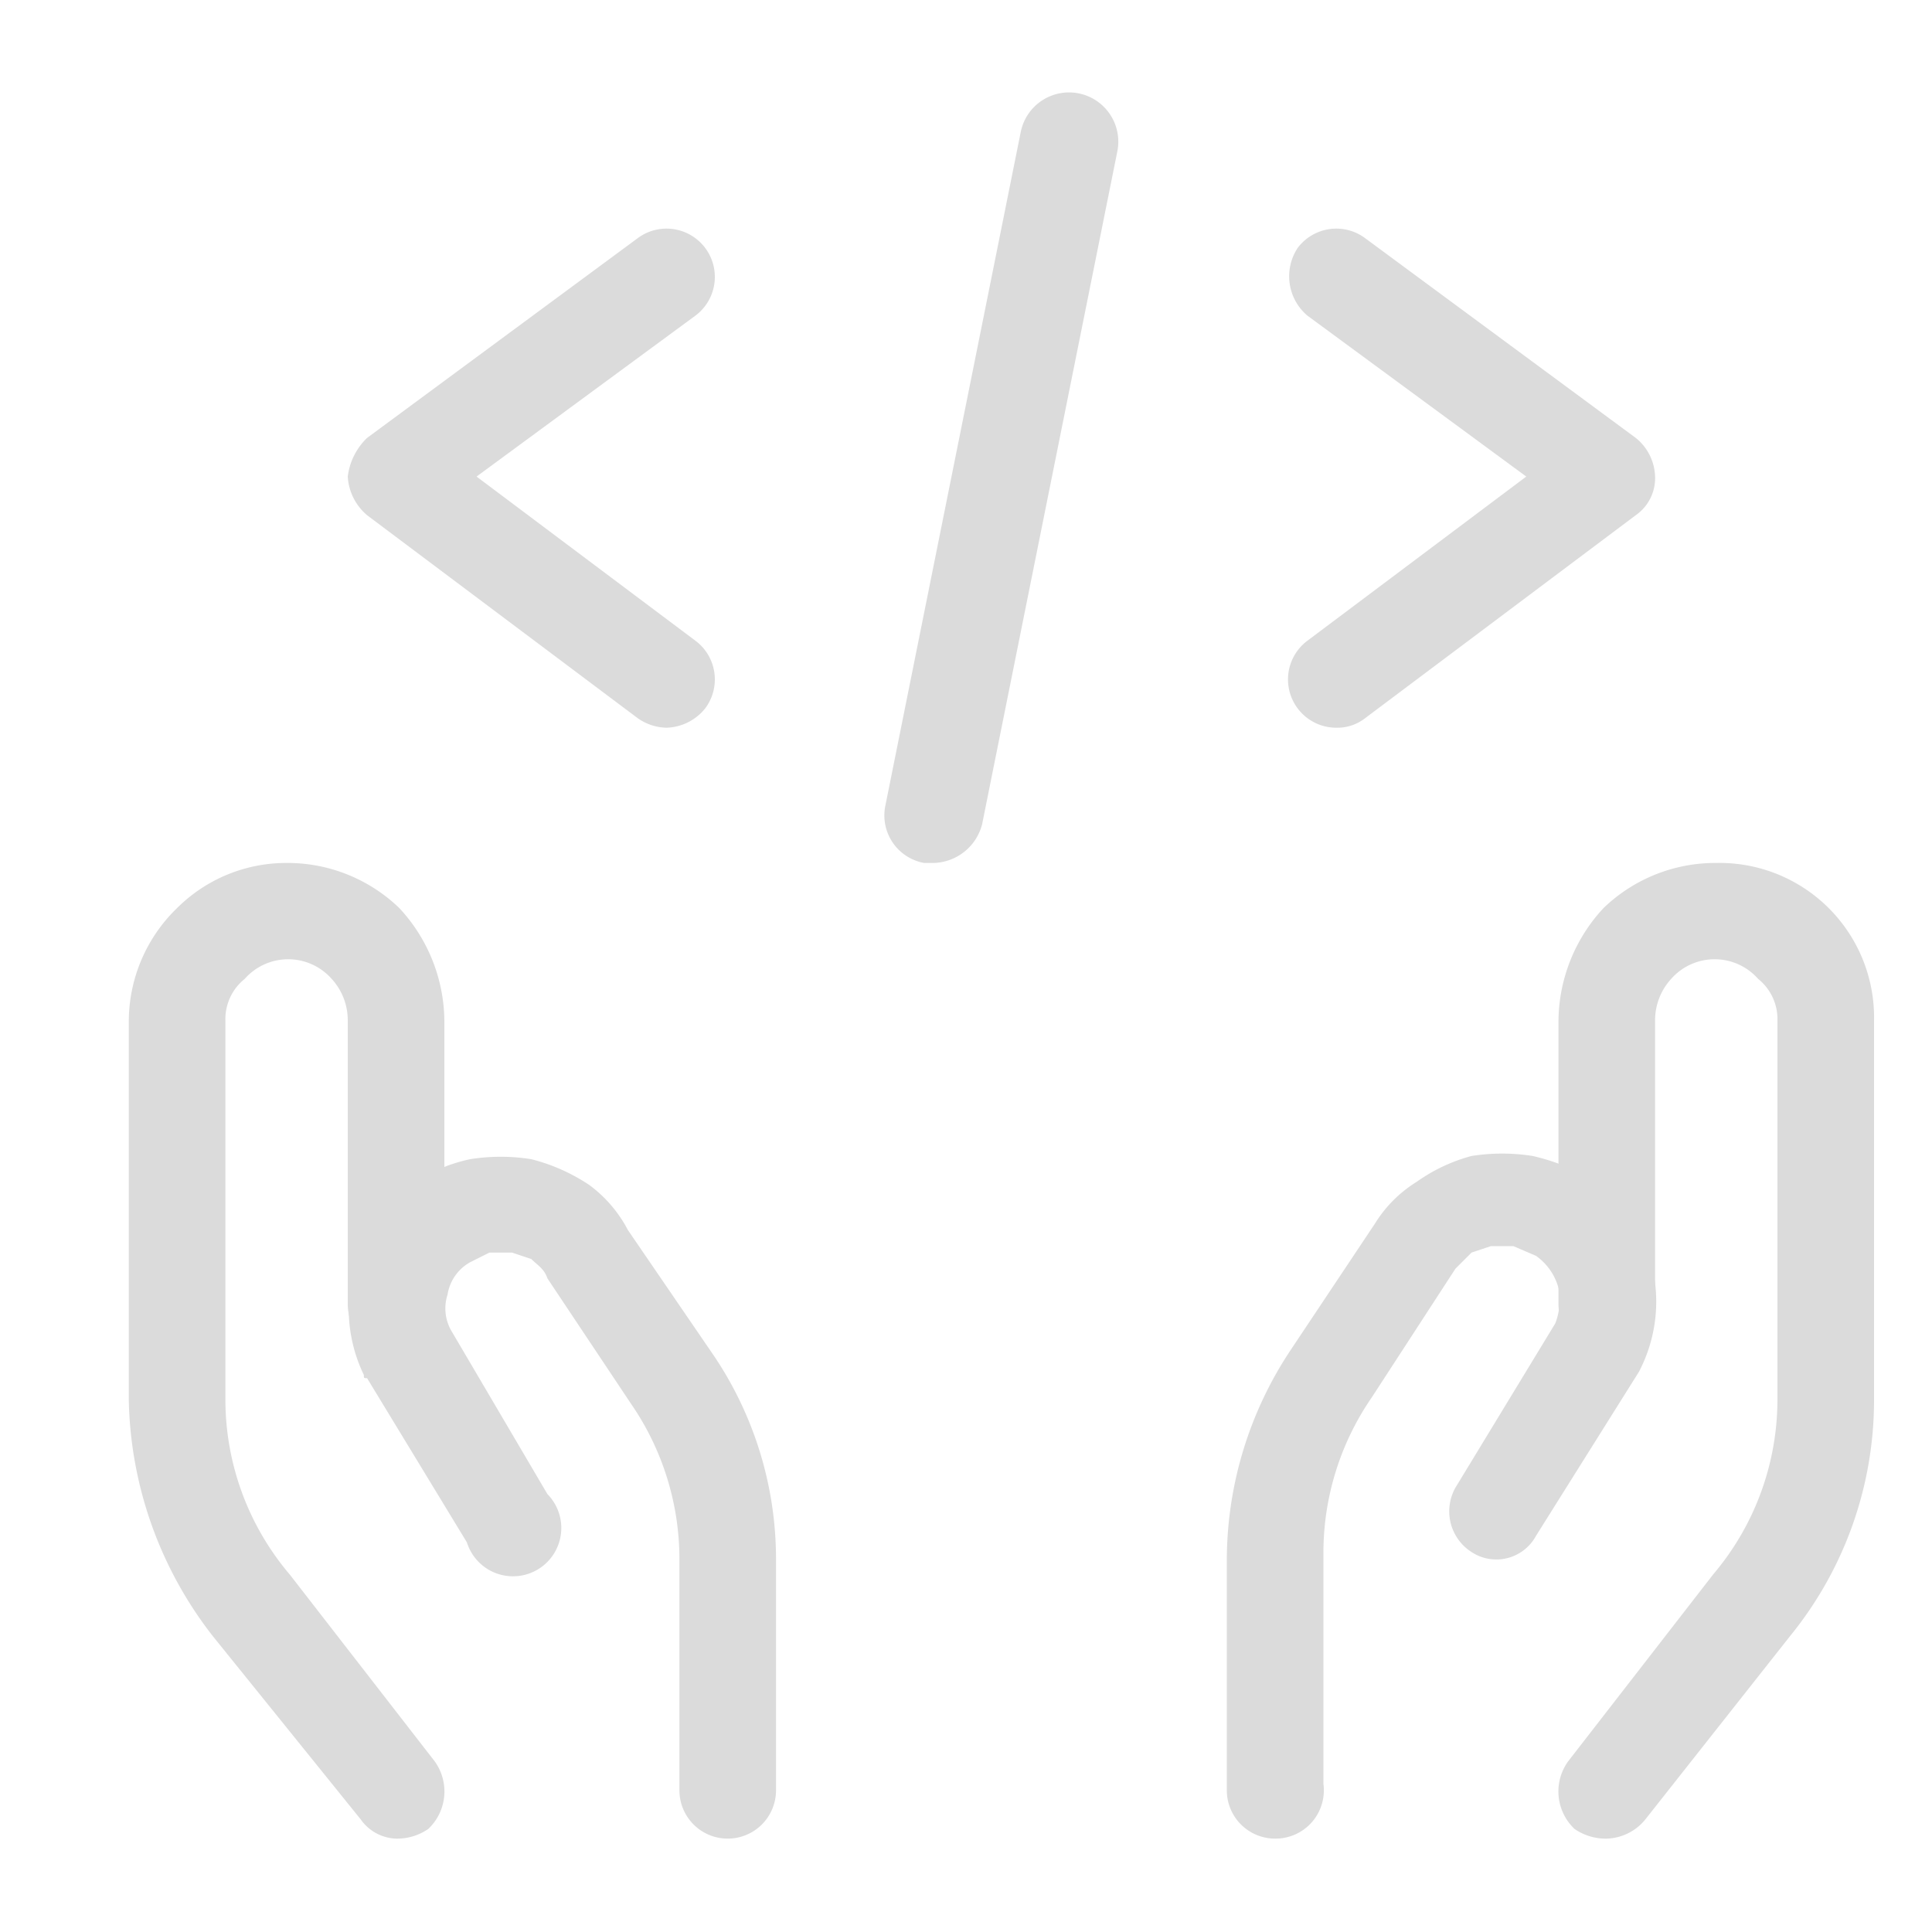
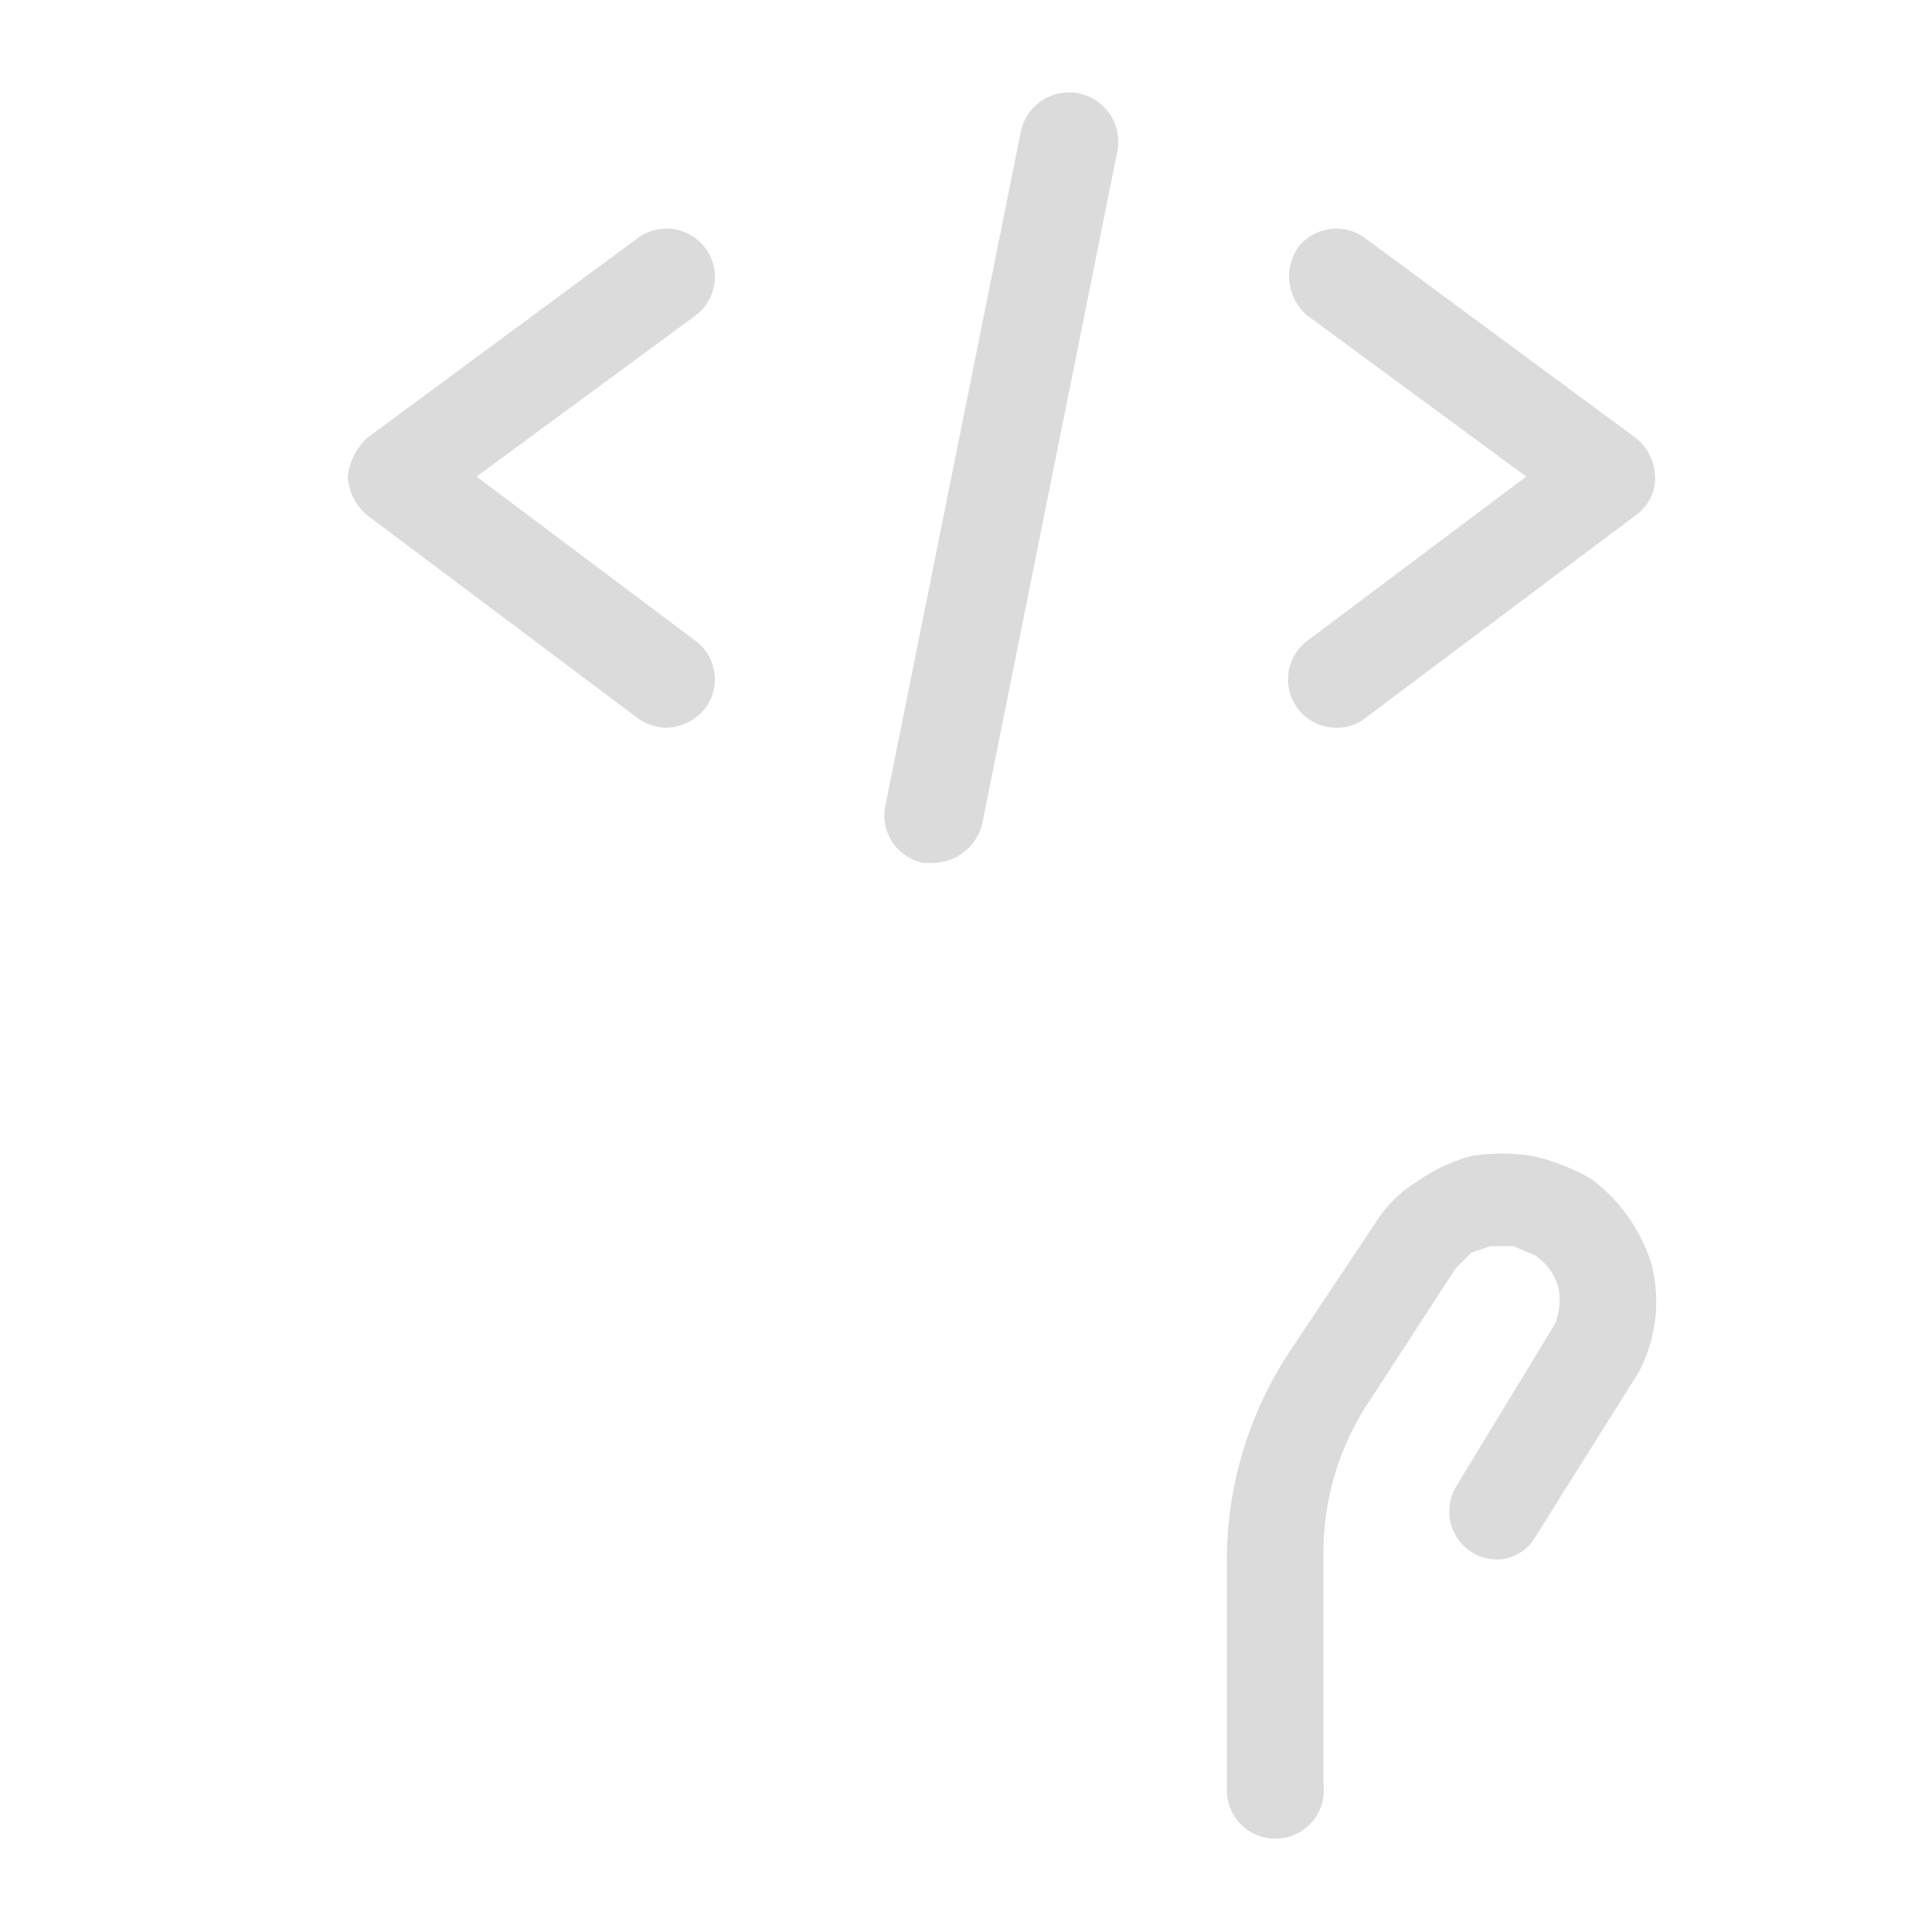
<svg xmlns="http://www.w3.org/2000/svg" t="1727420101555" class="icon" viewBox="0 0 1024 1024" version="1.1" p-id="21385" width="200" height="200">
-   <path d="M209.92 974.507a23.893 23.893 0 0 1-18.773-10.24l-78.507-97.28A209.92 209.92 0 0 1 68.267 742.4V541.013a83.627 83.627 0 0 1 25.6-59.733 81.92 81.92 0 0 1 58.027-23.893 85.333 85.333 0 0 1 59.733 23.893 88.747 88.747 0 0 1 23.893 59.733v150.187a25.6 25.6 0 0 1-25.6 25.6 25.6 25.6 0 0 1-25.6-25.6v-150.187a32.427 32.427 0 0 0-8.533-22.187 30.72 30.72 0 0 0-46.08 0 27.307 27.307 0 0 0-10.24 22.187v201.387a143.36 143.36 0 0 0 34.133 92.16l76.8 98.987a27.307 27.307 0 0 1-3.413 35.84 29.013 29.013 0 0 1-17.067 5.12z" fill="#dbdbdb" p-id="21386" />
-   <path d="M385.707 974.507a25.6 25.6 0 0 1-25.6-25.6v-122.88a145.067 145.067 0 0 0-25.6-81.92L290.133 677.547c-1.707-5.12-5.12-6.827-8.533-10.24l-10.24-3.413h-11.947l-10.24 5.12a23.893 23.893 0 0 0-11.947 17.067 23.893 23.893 0 0 0 1.707 18.773l51.2 87.04a25.6 25.6 0 1 1-42.667 25.6l-52.907-87.04c-1.707 0-1.707 0-1.707-1.707a80.213 80.213 0 0 1-5.12-56.32 73.387 73.387 0 0 1 32.427-46.08 87.04 87.04 0 0 1 29.013-11.947 102.4 102.4 0 0 1 32.427 0 98.987 98.987 0 0 1 30.72 13.653 69.973 69.973 0 0 1 20.48 23.893l44.373 64.853a192.853 192.853 0 0 1 34.133 109.227v122.88a25.6 25.6 0 0 1-25.6 25.6zM851.627 974.507a29.013 29.013 0 0 1-17.067-5.12 27.307 27.307 0 0 1-3.413-35.84l76.8-98.987a143.36 143.36 0 0 0 34.133-92.16V541.013a27.307 27.307 0 0 0-10.24-22.187 30.72 30.72 0 0 0-46.08 0 32.427 32.427 0 0 0-8.533 22.187v150.187a25.6 25.6 0 0 1-25.6 25.6 25.6 25.6 0 0 1-25.6-25.6v-150.187a88.747 88.747 0 0 1 23.893-59.733 85.333 85.333 0 0 1 59.733-23.893 81.92 81.92 0 0 1 83.627 83.627v201.387a197.973 197.973 0 0 1-44.373 124.587l-76.8 97.28a27.307 27.307 0 0 1-20.48 10.24z" fill="#dbdbdb" p-id="21387" />
  <path d="M675.84 974.507a25.6 25.6 0 0 1-25.6-25.6v-122.88a201.387 201.387 0 0 1 34.133-110.933l44.373-66.56a68.267 68.267 0 0 1 22.187-22.187 90.453 90.453 0 0 1 29.013-13.653 104.107 104.107 0 0 1 32.427 0 114.347 114.347 0 0 1 30.72 11.947 88.747 88.747 0 0 1 32.427 46.08 80.213 80.213 0 0 1-6.827 56.32l-54.613 87.04a23.893 23.893 0 0 1-34.133 8.533 25.6 25.6 0 0 1-8.533-34.133l52.907-87.04a34.133 34.133 0 0 0 1.707-18.773 30.72 30.72 0 0 0-11.947-17.067l-11.947-5.12h-11.947l-10.24 3.413-8.533 8.533-44.373 68.267a145.067 145.067 0 0 0-25.6 81.92v122.88a25.6 25.6 0 0 1-25.6 29.013zM353.28 385.707a27.307 27.307 0 0 1-15.36-5.12L194.56 273.067a29.013 29.013 0 0 1-10.24-20.48 34.133 34.133 0 0 1 10.24-20.48l143.36-105.813a25.6 25.6 0 0 1 30.72 40.96l-116.053 85.333 116.053 87.04a25.6 25.6 0 0 1 5.12 35.84 27.307 27.307 0 0 1-20.48 10.24zM708.267 385.707a25.6 25.6 0 0 1-15.36-46.08l116.053-87.04-116.053-85.333a27.307 27.307 0 0 1-5.12-35.84 25.6 25.6 0 0 1 35.84-5.12l143.36 105.813a27.307 27.307 0 0 1 10.24 20.48 23.893 23.893 0 0 1-10.24 20.48l-143.36 107.52a23.893 23.893 0 0 1-15.36 5.12zM494.933 457.387h-5.12a25.6 25.6 0 0 1-20.48-30.72l71.68-356.693a25.6 25.6 0 1 1 51.2 10.24l-71.68 356.693a27.307 27.307 0 0 1-25.6 20.48z" fill="#dbdbdb" p-id="21388" />
</svg>